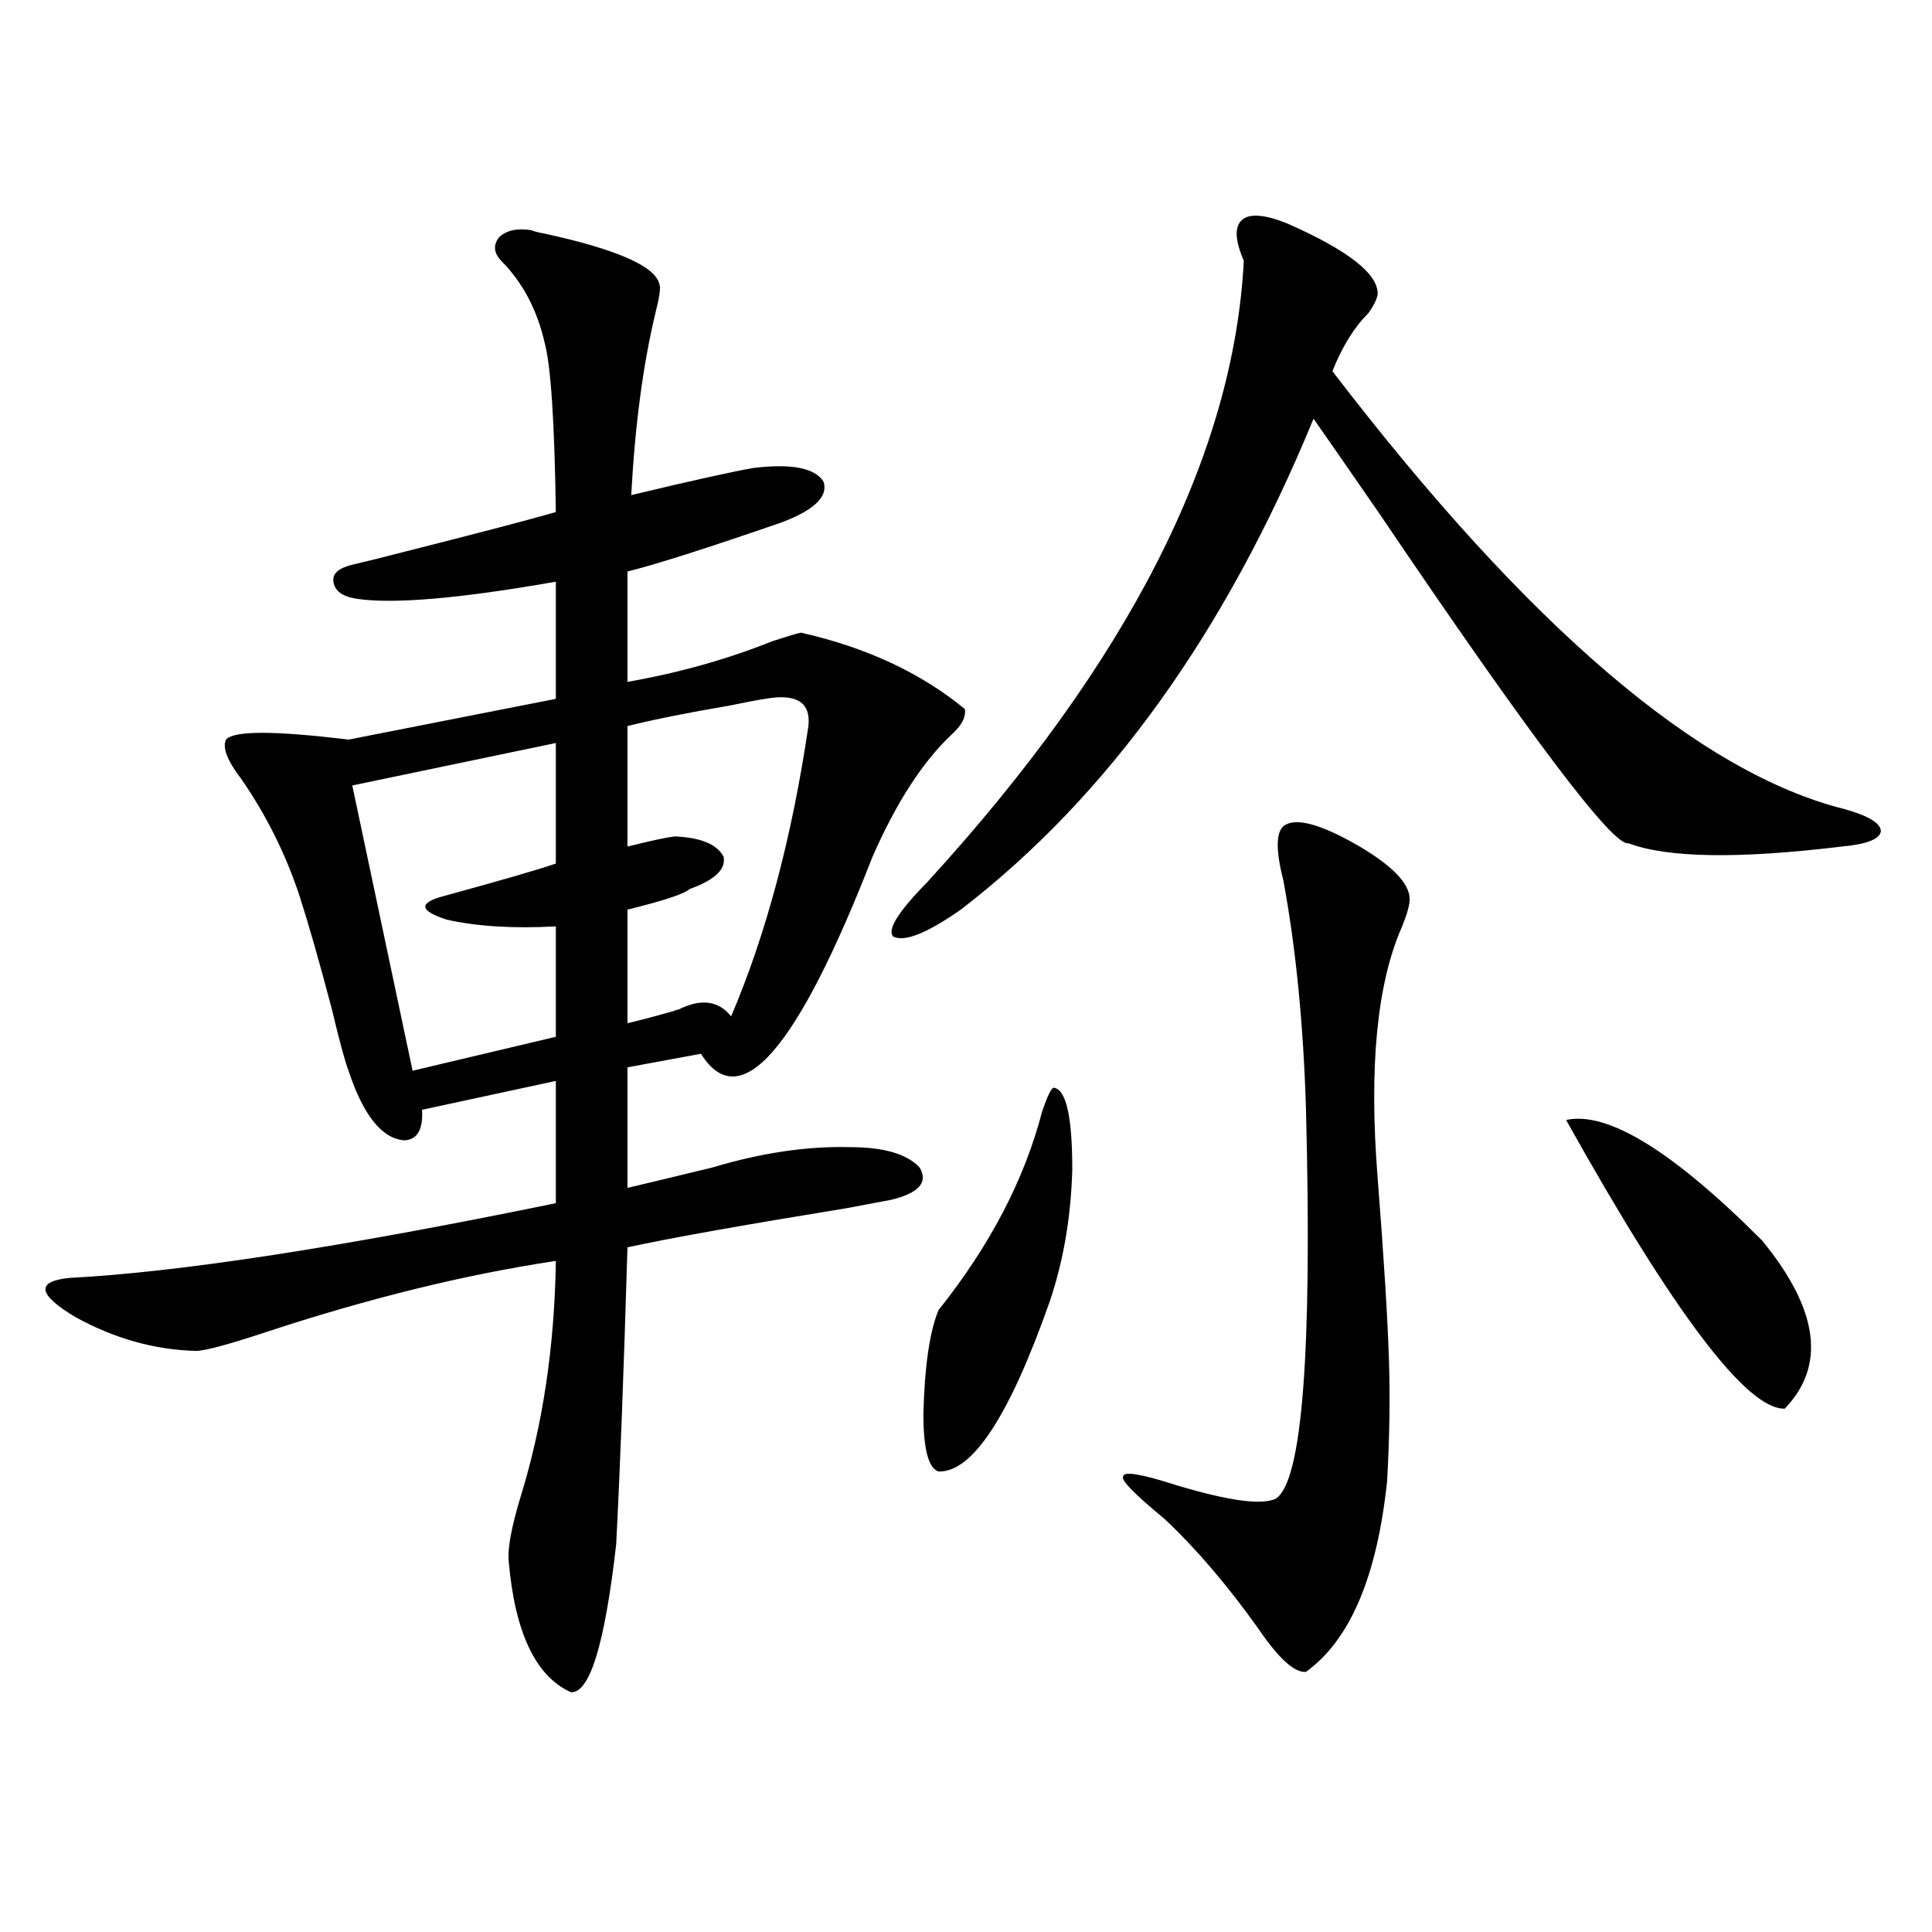
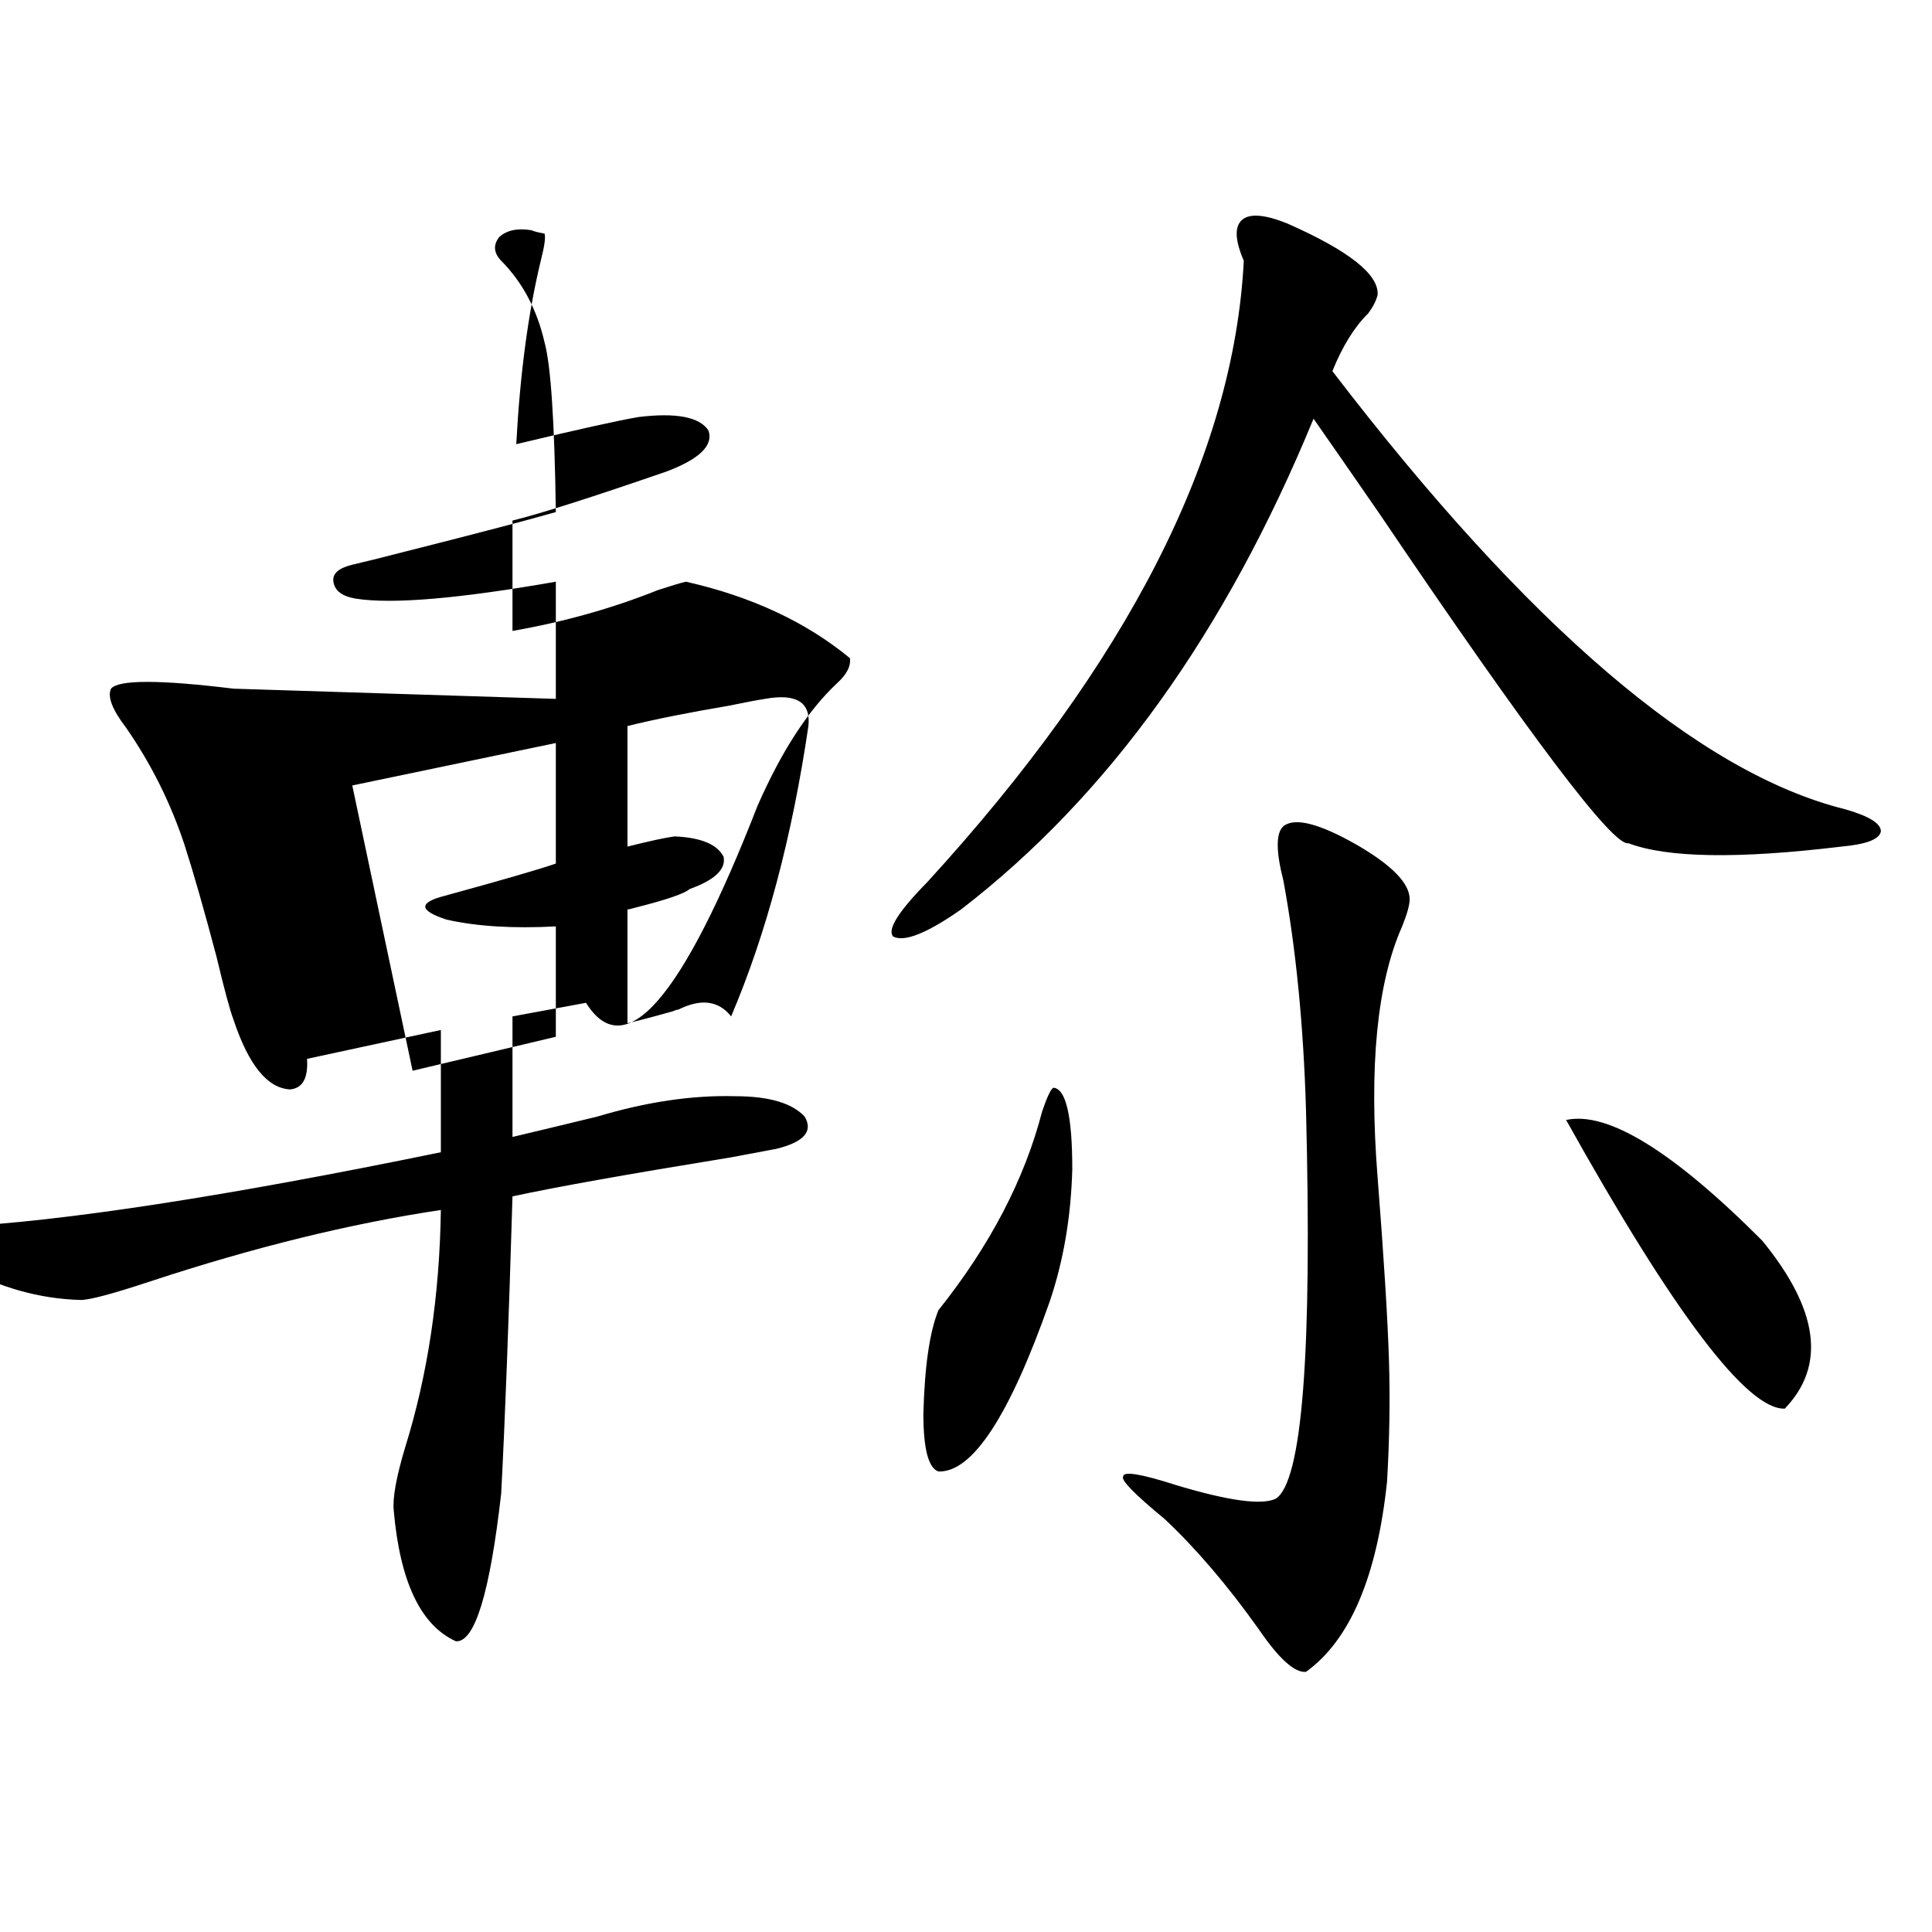
<svg xmlns="http://www.w3.org/2000/svg" version="1.1" id="图层_1" x="0px" y="0px" width="1000px" height="1000px" viewBox="0 0 1000 1000" enable-background="new 0 0 1000 1000" xml:space="preserve">
-   <path d="M275.018,119.152c1.296,0.591,3.567,1.181,6.829,1.758c37.713,8.212,57.56,17.001,59.511,26.367  c0.641,1.758,0,6.454-1.951,14.063c-6.509,26.958-10.731,58.599-12.683,94.922c31.859-7.608,53.002-12.305,63.413-14.063  c19.512-2.335,31.539,0,36.097,7.031c2.592,7.622-4.558,14.653-21.463,21.094c-39.023,13.485-65.699,21.973-79.998,25.488v57.129  c26.661-4.683,51.706-11.714,75.12-21.094c7.149-2.335,12.027-3.804,14.634-4.395c33.811,7.622,62.103,20.806,84.876,39.551  c0.641,4.106-1.631,8.501-6.829,13.184c-14.969,14.063-28.627,35.156-40.975,63.281c-39.023,100.195-68.626,134.185-88.778,101.953  l-38.048,7.031v62.402c12.348-2.925,26.981-6.44,43.901-10.547c25.365-7.608,49.1-11.124,71.218-10.547  c17.561,0,29.588,3.516,36.097,10.547c4.543,7.622-0.335,13.184-14.634,16.699c-3.262,0.591-11.066,2.06-23.414,4.395  c-53.992,8.789-91.705,15.532-113.168,20.215c-1.951,65.63-3.902,116.895-5.854,153.809c-5.854,51.554-13.658,77.042-23.414,76.465  c-18.216-8.212-28.947-30.762-32.194-67.676c-0.655-6.44,1.296-17.276,5.854-32.52c11.707-37.491,17.881-78.511,18.536-123.047  c-46.828,7.031-96.918,19.336-150.24,36.914c-19.512,6.454-31.554,9.668-36.097,9.668c-21.463-0.577-42.285-6.44-62.438-17.578  c-19.512-11.714-20.487-18.457-2.927-20.215c56.584-2.925,140.484-15.82,251.701-38.672v-63.281l-69.267,14.941  c0.641,9.97-2.286,15.243-8.78,15.82c-11.707-0.577-21.463-12.593-29.268-36.035c-1.951-5.273-4.878-16.108-8.78-32.52  c-6.509-24.609-12.042-43.945-16.585-58.008c-7.164-21.671-17.24-41.886-30.243-60.645c-7.164-9.366-9.756-16.108-7.805-20.215  c3.902-4.683,25.03-4.683,63.413,0L287.7,361.73v-60.645c-50.09,8.789-84.556,11.728-103.412,8.789  c-7.164-1.167-11.066-4.093-11.707-8.789c-0.655-4.093,2.592-7.031,9.756-8.789c5.198-1.167,14.634-3.516,28.292-7.031  c37.072-9.366,62.758-16.108,77.071-20.215c-0.655-46.87-2.606-76.163-5.854-87.891c-3.902-16.987-11.387-31.05-22.438-42.188  c-3.902-4.093-4.237-8.198-0.976-12.305C262.335,119.152,267.854,117.985,275.018,119.152z M287.7,384.582l-105.363,21.973  l31.219,147.656l74.145-17.578v-57.129c-22.118,1.181-40.975,0-56.584-3.516c-14.313-4.683-14.634-8.789-0.976-12.305  c29.908-8.198,49.1-13.761,57.56-16.699V384.582z M395.99,361.73c-3.902,0.591-10.091,1.758-18.536,3.516  c-20.822,3.516-38.383,7.031-52.682,10.547v62.402c11.707-2.925,19.832-4.683,24.39-5.273c13.658,0.591,22.104,4.106,25.365,10.547  c1.296,6.454-4.558,12.017-17.561,16.699c-2.606,2.349-12.042,5.575-28.292,9.668c-1.951,0.591-3.262,0.879-3.902,0.879v58.887  c5.198-1.167,13.003-3.214,23.414-6.152c1.296-0.577,2.271-0.879,2.927-0.879c11.707-5.851,20.808-4.683,27.316,3.516  c18.201-42.765,31.539-92.862,39.999-150.293C419.725,363.488,412.24,358.806,395.99,361.73z M666.228,115.637  c31.859,14.063,47.469,26.367,46.828,36.914c-0.655,2.938-2.286,6.152-4.878,9.668c-7.164,7.031-13.338,17.001-18.536,29.883  c101.461,132.427,189.904,208.013,265.359,226.758c12.348,3.516,18.536,7.333,18.536,11.426c-0.655,4.106-7.484,6.743-20.487,7.91  c-53.337,6.454-90.089,5.864-110.241-1.758c-7.805,1.758-50.73-55.069-128.777-170.508c-14.969-21.671-26.341-38.081-34.146-49.219  C634.354,327.453,573.547,412.13,497.451,470.715c-17.561,12.305-29.268,17.001-35.121,14.063  c-3.262-3.516,2.592-12.882,17.561-28.125c104.053-113.667,158.686-220.894,163.898-321.68c-4.558-10.547-4.878-17.578-0.976-21.094  S654.521,110.954,666.228,115.637z M545.255,563c6.494,0.591,9.756,14.653,9.756,42.188c-0.655,24.609-4.558,47.461-11.707,68.555  c-20.822,59.188-39.999,88.481-57.56,87.891c-5.213-1.758-7.805-11.714-7.805-29.883c0.641-24.609,3.247-42.476,7.805-53.613  c26.661-33.398,44.542-67.676,53.657-102.832C541.993,567.696,543.944,563.591,545.255,563z M664.276,427.648  c5.854-4.683,18.536-1.456,38.048,9.668c18.201,10.547,27.316,19.927,27.316,28.125c0,2.938-1.311,7.622-3.902,14.063  c-13.018,29.306-17.24,72.661-12.683,130.078c3.247,41.61,5.198,72.949,5.854,94.043c0.641,19.927,0.32,41.021-0.976,63.281  c-5.213,49.219-19.191,82.026-41.95,98.438c-5.854,0.577-13.993-6.743-24.39-21.973c-16.265-22.852-32.529-41.886-48.779-57.129  c-15.609-12.882-22.773-20.215-21.463-21.973c0-2.925,9.101-1.456,27.316,4.395c27.316,8.212,44.542,10.547,51.706,7.031  c13.658-8.789,18.856-75.874,15.609-201.27c-1.311-43.945-5.213-83.496-11.707-118.652  C660.374,440.544,660.374,431.164,664.276,427.648z M810.614,579.699c21.463-4.683,55.273,16.122,101.461,62.402  c29.268,35.747,33.17,64.751,11.707,87.012C904.271,729.704,866.543,679.895,810.614,579.699z" />
+   <path d="M275.018,119.152c1.296,0.591,3.567,1.181,6.829,1.758c0.641,1.758,0,6.454-1.951,14.063c-6.509,26.958-10.731,58.599-12.683,94.922c31.859-7.608,53.002-12.305,63.413-14.063  c19.512-2.335,31.539,0,36.097,7.031c2.592,7.622-4.558,14.653-21.463,21.094c-39.023,13.485-65.699,21.973-79.998,25.488v57.129  c26.661-4.683,51.706-11.714,75.12-21.094c7.149-2.335,12.027-3.804,14.634-4.395c33.811,7.622,62.103,20.806,84.876,39.551  c0.641,4.106-1.631,8.501-6.829,13.184c-14.969,14.063-28.627,35.156-40.975,63.281c-39.023,100.195-68.626,134.185-88.778,101.953  l-38.048,7.031v62.402c12.348-2.925,26.981-6.44,43.901-10.547c25.365-7.608,49.1-11.124,71.218-10.547  c17.561,0,29.588,3.516,36.097,10.547c4.543,7.622-0.335,13.184-14.634,16.699c-3.262,0.591-11.066,2.06-23.414,4.395  c-53.992,8.789-91.705,15.532-113.168,20.215c-1.951,65.63-3.902,116.895-5.854,153.809c-5.854,51.554-13.658,77.042-23.414,76.465  c-18.216-8.212-28.947-30.762-32.194-67.676c-0.655-6.44,1.296-17.276,5.854-32.52c11.707-37.491,17.881-78.511,18.536-123.047  c-46.828,7.031-96.918,19.336-150.24,36.914c-19.512,6.454-31.554,9.668-36.097,9.668c-21.463-0.577-42.285-6.44-62.438-17.578  c-19.512-11.714-20.487-18.457-2.927-20.215c56.584-2.925,140.484-15.82,251.701-38.672v-63.281l-69.267,14.941  c0.641,9.97-2.286,15.243-8.78,15.82c-11.707-0.577-21.463-12.593-29.268-36.035c-1.951-5.273-4.878-16.108-8.78-32.52  c-6.509-24.609-12.042-43.945-16.585-58.008c-7.164-21.671-17.24-41.886-30.243-60.645c-7.164-9.366-9.756-16.108-7.805-20.215  c3.902-4.683,25.03-4.683,63.413,0L287.7,361.73v-60.645c-50.09,8.789-84.556,11.728-103.412,8.789  c-7.164-1.167-11.066-4.093-11.707-8.789c-0.655-4.093,2.592-7.031,9.756-8.789c5.198-1.167,14.634-3.516,28.292-7.031  c37.072-9.366,62.758-16.108,77.071-20.215c-0.655-46.87-2.606-76.163-5.854-87.891c-3.902-16.987-11.387-31.05-22.438-42.188  c-3.902-4.093-4.237-8.198-0.976-12.305C262.335,119.152,267.854,117.985,275.018,119.152z M287.7,384.582l-105.363,21.973  l31.219,147.656l74.145-17.578v-57.129c-22.118,1.181-40.975,0-56.584-3.516c-14.313-4.683-14.634-8.789-0.976-12.305  c29.908-8.198,49.1-13.761,57.56-16.699V384.582z M395.99,361.73c-3.902,0.591-10.091,1.758-18.536,3.516  c-20.822,3.516-38.383,7.031-52.682,10.547v62.402c11.707-2.925,19.832-4.683,24.39-5.273c13.658,0.591,22.104,4.106,25.365,10.547  c1.296,6.454-4.558,12.017-17.561,16.699c-2.606,2.349-12.042,5.575-28.292,9.668c-1.951,0.591-3.262,0.879-3.902,0.879v58.887  c5.198-1.167,13.003-3.214,23.414-6.152c1.296-0.577,2.271-0.879,2.927-0.879c11.707-5.851,20.808-4.683,27.316,3.516  c18.201-42.765,31.539-92.862,39.999-150.293C419.725,363.488,412.24,358.806,395.99,361.73z M666.228,115.637  c31.859,14.063,47.469,26.367,46.828,36.914c-0.655,2.938-2.286,6.152-4.878,9.668c-7.164,7.031-13.338,17.001-18.536,29.883  c101.461,132.427,189.904,208.013,265.359,226.758c12.348,3.516,18.536,7.333,18.536,11.426c-0.655,4.106-7.484,6.743-20.487,7.91  c-53.337,6.454-90.089,5.864-110.241-1.758c-7.805,1.758-50.73-55.069-128.777-170.508c-14.969-21.671-26.341-38.081-34.146-49.219  C634.354,327.453,573.547,412.13,497.451,470.715c-17.561,12.305-29.268,17.001-35.121,14.063  c-3.262-3.516,2.592-12.882,17.561-28.125c104.053-113.667,158.686-220.894,163.898-321.68c-4.558-10.547-4.878-17.578-0.976-21.094  S654.521,110.954,666.228,115.637z M545.255,563c6.494,0.591,9.756,14.653,9.756,42.188c-0.655,24.609-4.558,47.461-11.707,68.555  c-20.822,59.188-39.999,88.481-57.56,87.891c-5.213-1.758-7.805-11.714-7.805-29.883c0.641-24.609,3.247-42.476,7.805-53.613  c26.661-33.398,44.542-67.676,53.657-102.832C541.993,567.696,543.944,563.591,545.255,563z M664.276,427.648  c5.854-4.683,18.536-1.456,38.048,9.668c18.201,10.547,27.316,19.927,27.316,28.125c0,2.938-1.311,7.622-3.902,14.063  c-13.018,29.306-17.24,72.661-12.683,130.078c3.247,41.61,5.198,72.949,5.854,94.043c0.641,19.927,0.32,41.021-0.976,63.281  c-5.213,49.219-19.191,82.026-41.95,98.438c-5.854,0.577-13.993-6.743-24.39-21.973c-16.265-22.852-32.529-41.886-48.779-57.129  c-15.609-12.882-22.773-20.215-21.463-21.973c0-2.925,9.101-1.456,27.316,4.395c27.316,8.212,44.542,10.547,51.706,7.031  c13.658-8.789,18.856-75.874,15.609-201.27c-1.311-43.945-5.213-83.496-11.707-118.652  C660.374,440.544,660.374,431.164,664.276,427.648z M810.614,579.699c21.463-4.683,55.273,16.122,101.461,62.402  c29.268,35.747,33.17,64.751,11.707,87.012C904.271,729.704,866.543,679.895,810.614,579.699z" />
</svg>